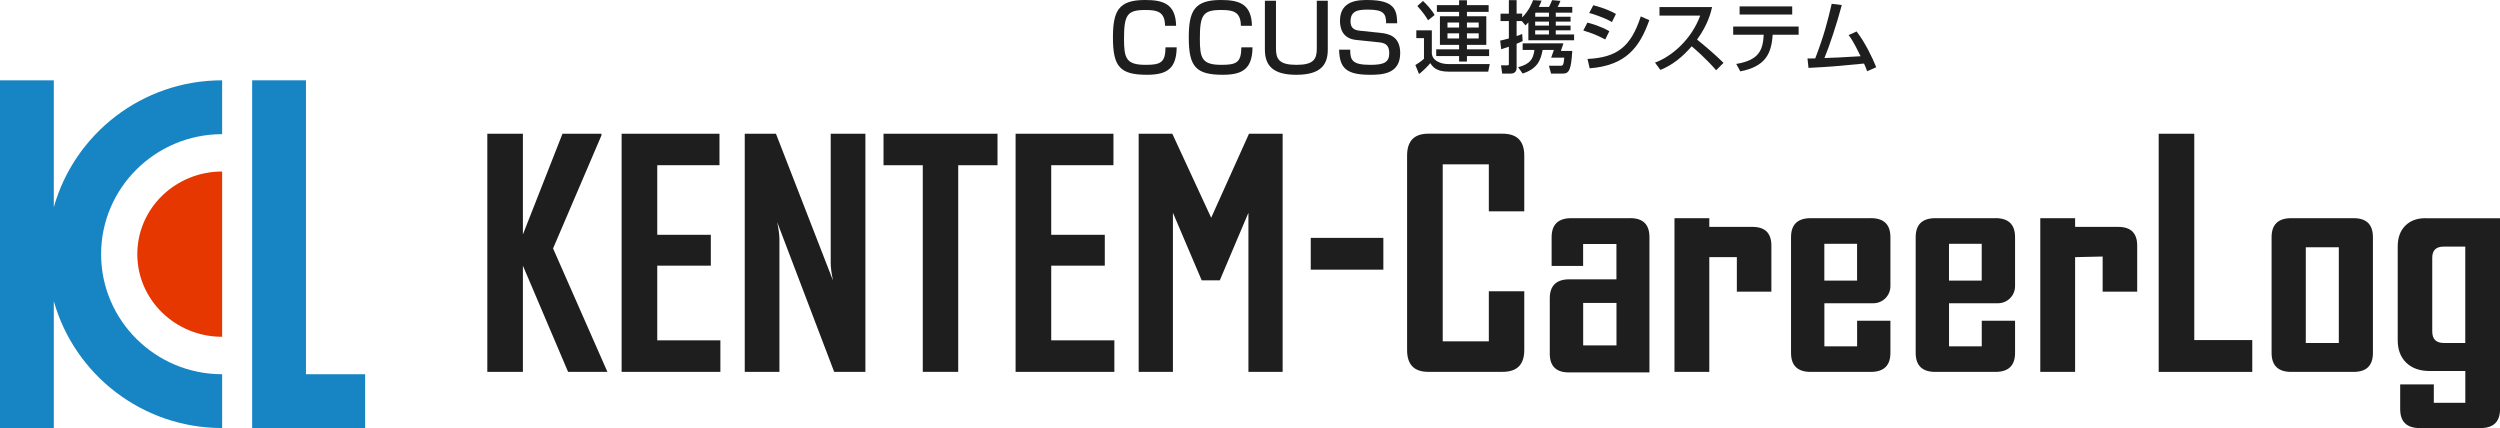
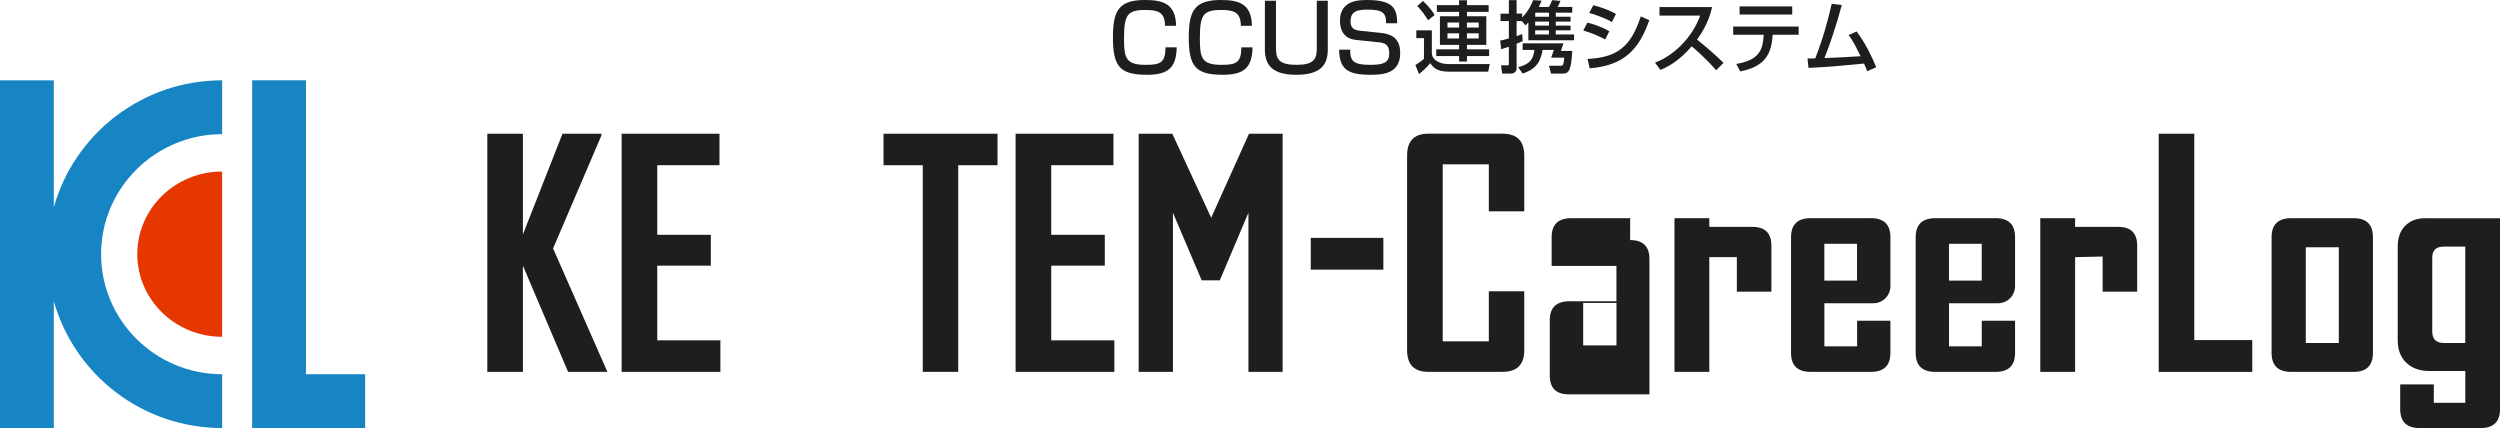
<svg xmlns="http://www.w3.org/2000/svg" id="_レイヤー_2" data-name="レイヤー 2" viewBox="0 0 525.48 89.97">
  <defs>
    <style>
      .cls-1 {
        fill: #1e1e1e;
      }

      .cls-2 {
        fill: #e63700;
      }

      .cls-3 {
        fill: #1785c4;
      }
    </style>
  </defs>
  <g id="_レイヤー_1-2" data-name="レイヤー 1">
    <g>
      <g>
        <g>
          <g>
            <path class="cls-1" d="M297.7,6.38h3.26v4.92c.1.51.23,1.1,1.23,1.65.79.43,1.61.51,2.19.51h8.76l-.33,1.6h-8.3c-2.57,0-3.34-.95-3.87-1.79-.54.66-1.56,1.68-2.37,2.29l-.77-1.89c.23-.15,1.25-.76,1.81-1.32v-4.33h-1.61v-1.63ZM299.1.21c.61.53,1.96,1.99,2.44,2.95l-1.37,1.1c-.64-1.07-1.14-1.73-2.26-3l1.19-1.05ZM312.9,2.5h-4.56v.92h4.07v6.01h-4.07v.94h4.66v1.42h-4.66v1.15h-1.65v-1.15h-4.81v-1.42h4.81v-.94h-4.03V3.42h4.03v-.92h-4.67v-1.42h4.67V.06h1.65v1.02h4.56v1.42ZM304.25,4.74v1.05h2.44v-1.05h-2.44ZM304.25,7.01v1.07h2.44v-1.07h-2.44ZM308.34,4.74v1.05h2.47v-1.05h-2.47ZM308.34,7.01v1.07h2.47v-1.07h-2.47Z" />
            <path class="cls-1" d="M315.32,8.54c.51-.11.91-.2,1.83-.46v-3.65h-1.75v-1.56h1.75V.03h1.63v2.83h1.17v.81c1.51-1.55,2.09-3.09,2.29-3.64l1.78.1c-.13.38-.28.79-.58,1.33h2.14c.25-.4.59-1.27.66-1.43l1.76.15c-.21.58-.54,1.17-.61,1.28h3.09v1.2h-3.47v.86h3.11v1.02h-3.11v.84h3.11v.99h-3.11v.87h3.85v1.22h-9.61v-3.75c-.23.25-.33.35-.61.63l-.76-.91h-1.1v3.14c.44-.13.71-.23,1.17-.43l.1,1.5c-.38.18-.53.25-1.27.56v5.1c0,.26-.07,1.17-1.27,1.17h-1.76l-.25-1.74h1.35c.3,0,.3-.16.3-.31v-3.6c-.61.21-1.04.35-1.61.53l-.21-1.79ZM328.62,9.11l-.53,1.6h2.39c-.25,3.98-.63,4.76-2.04,4.76h-2.42l-.44-1.65h2.4c.54,0,.69-.11.81-1.7h-2.75l.58-1.63h-2.37c-.43,2.37-1.22,3.98-4.2,4.97l-.95-1.33c2.5-.67,3.18-1.66,3.42-3.64h-2.47v-1.38h8.58ZM322.68,3.52h2.9v-.86h-2.81s-.05.07-.08.12v.74ZM322.68,4.54v.84h2.9v-.84h-2.9ZM322.68,6.37v.87h2.9v-.87h-2.9Z" />
            <path class="cls-1" d="M337.41,8.29c-2.16-1.07-2.21-1.1-4.61-1.88l.86-1.66c.79.2,2.83.77,4.61,1.81l-.86,1.73ZM333.69,12.39c6.21-.31,9.1-2.54,11.19-8.94l1.79.79c-2.01,5.63-4.82,9.51-12.53,10.12l-.46-1.98ZM338.81,4.62c-2.01-1.12-4.25-1.75-4.77-1.89l.86-1.63c.56.15,2.67.66,4.76,1.83l-.84,1.7Z" />
            <path class="cls-1" d="M347.87,13.16c3.52-1.28,7.67-4.87,9.5-9.88h-8.56v-1.79h11.06c-.23.99-.81,3.59-3.16,6.83,1.93,1.55,3.8,3.16,5.56,4.89l-1.55,1.56c-1.86-2.19-4.38-4.41-5.14-5.04-1.91,2.21-3.98,3.92-6.58,4.97l-1.14-1.55Z" />
            <path class="cls-1" d="M378.06,5.57v1.73h-5.46c-.25,3.95-1.5,6.68-6.8,7.7l-.86-1.56c4.94-.81,5.6-3.05,5.78-6.14h-6.42v-1.73h13.76ZM376.71,1.34v1.71h-11.06v-1.71h11.06Z" />
            <path class="cls-1" d="M390.24,6.61c1.78,2.32,3.26,5.37,4.13,7.52l-1.91.84c-.21-.59-.35-.92-.66-1.61-6.34.61-7.03.67-11.67.91l-.21-1.98c.38.02,1.19-.02,1.63-.02,1.88-4.91,2.57-7.7,3.46-11.47l2.12.26c-1.07,4.05-2.63,8.69-3.65,11.14,2.57-.08,3.08-.12,7.6-.38-1.53-3.16-2.07-3.87-2.52-4.44l1.68-.77Z" />
          </g>
          <g>
            <path class="cls-1" d="M244.88,5.42c-.02-2.97-1.64-3.32-4.14-3.32-3.81,0-4.48,1-4.48,6.04,0,4.11.43,5.49,4.54,5.49,3.11,0,4.16-.45,4.18-3.68h2.35c-.06,4.42-1.97,5.77-6.24,5.77-5.67,0-7.16-1.7-7.16-7.82,0-5.57,1.15-7.9,6.73-7.9,3.81,0,6.45.78,6.55,5.42h-2.33Z" />
            <path class="cls-1" d="M260.82,5.42c-.02-2.97-1.64-3.32-4.14-3.32-3.81,0-4.48,1-4.48,6.04,0,4.11.43,5.49,4.54,5.49,3.11,0,4.16-.45,4.18-3.68h2.35c-.06,4.42-1.97,5.77-6.24,5.77-5.67,0-7.16-1.7-7.16-7.82,0-5.57,1.15-7.9,6.73-7.9,3.81,0,6.45.78,6.55,5.42h-2.33Z" />
            <path class="cls-1" d="M268.2.16v10.05c0,2.23.68,3.42,4.3,3.42s4.28-1.19,4.28-3.42V.16h2.31v10.28c0,3.26-1.58,5.28-6.63,5.28-4.77,0-6.59-1.84-6.59-5.28V.16h2.33Z" />
            <path class="cls-1" d="M291.35,4.89c0-1.99-.51-2.87-3.79-2.87-2.13,0-3.69.23-3.69,2.5,0,1.39.78,1.82,1.99,1.94l4.34.45c1.6.18,4.11.63,4.11,4.24,0,4.38-3.71,4.57-6.33,4.57-5,0-6.43-1.41-6.51-5.28h2.33c0,2.21.43,3.19,4.22,3.19,2.91,0,3.99-.53,3.99-2.48,0-1.8-1.02-2.13-2.11-2.25l-4.87-.51c-2.99-.31-3.38-2.66-3.38-4.03,0-4.36,4.05-4.36,5.79-4.36,5.81,0,6.18,2.19,6.24,4.89h-2.31Z" />
          </g>
        </g>
        <g>
          <path class="cls-1" d="M127.66,78.17h-8.25l-9.5-22.33v22.33h-7.48V28.11h7.48v21.17l8.32-21.17h8.19v.35l-10.17,23.76,11.42,25.94Z" />
          <path class="cls-1" d="M151.42,78.17h-20.76V28.11h20.57v6.62h-13.08v14.62h11.26v6.49h-11.26v15.7h13.27v6.62Z" />
-           <path class="cls-1" d="M181.9,78.17h-6.56l-11.99-31.5c.32,1.54.48,2.74.48,3.61v27.89h-7.29V28.11h6.56l11.99,30.86c-.32-1.54-.48-2.74-.48-3.61v-27.25h7.29v50.06Z" />
          <path class="cls-1" d="M209.66,34.73h-8.25v43.43h-7.45v-43.43h-8.25v-6.62h23.96v6.62Z" />
          <path class="cls-1" d="M234.23,78.17h-20.76V28.11h20.57v6.62h-13.08v14.62h11.26v6.49h-11.26v15.7h13.27v6.62Z" />
          <path class="cls-1" d="M290.77,56.68h-15.26v-6.68h15.26v6.68Z" />
          <polygon class="cls-1" points="262.53 28.11 254.58 45.77 246.41 28.11 239.34 28.11 239.34 78.17 246.54 78.17 246.54 44.72 252.59 58.93 256.39 58.93 262.41 44.72 262.41 78.17 269.6 78.17 269.6 28.11 262.53 28.11" />
          <path class="cls-1" d="M320.39,73.59c0,3.05-1.52,4.57-4.57,4.57h-15.61c-2.96,0-4.45-1.52-4.45-4.57v-40.88c0-3.07,1.48-4.61,4.45-4.61h15.61c3.05,0,4.57,1.54,4.57,4.61v11.71h-7.45v-9.88h-9.69v37.2h9.69v-10.52h7.45v12.38Z" />
          <path class="cls-1" d="M473.41,78.17h-19.67V28.11h7.48v43.37h12.19v6.68Z" />
          <path class="cls-1" d="M498.77,74.17c0,2.67-1.35,4-4.06,4h-13.11c-2.75,0-4.13-1.33-4.13-4v-24.31c0-2.67,1.38-4,4.13-4h13.11c2.71,0,4.06,1.33,4.06,4v24.31ZM491.6,72.09v-20.12h-6.94v20.12h6.94Z" />
-           <path class="cls-1" d="M342.65,45.86h-12.38c-2.75,0-4.13,1.33-4.13,4v6.04h6.62v-4.61h7v7.42h-9.88c-2.75,0-4.13,1.33-4.13,4v11.64c0,2.6,1.32,3.91,3.95,3.93h17v-28.43c0-2.67-1.35-4-4.06-4ZM332.77,63.68h7v8.92h-7v-8.92Z" />
+           <path class="cls-1" d="M342.65,45.86h-12.38c-2.75,0-4.13,1.33-4.13,4v6.04h6.62h7v7.42h-9.88c-2.75,0-4.13,1.33-4.13,4v11.64c0,2.6,1.32,3.91,3.95,3.93h17v-28.43c0-2.67-1.35-4-4.06-4ZM332.77,63.68h7v8.92h-7v-8.92Z" />
          <path class="cls-1" d="M509.83,45.86c-1.81,0-3.24.54-4.28,1.6-1.05,1.07-1.57,2.53-1.57,4.38v19.64c0,2.03.6,3.61,1.81,4.77,1.2,1.15,2.83,1.73,4.88,1.73h7.52v6.69h-6.62v-3.87h-7.07v5.18c0,2.67,1.38,4,4.13,4h12.73c2.75,0,4.13-1.33,4.13-4v-40.11h-15.65ZM518.18,72.09h-4.51c-1.62,0-2.43-.81-2.43-2.43v-15.48c0-1.56.79-2.34,2.37-2.34h4.57v20.25Z" />
          <path class="cls-1" d="M368.38,47.69h-9.1v-1.83h-7.32v32.3h7.32v-24.11h5.79v7.26h7.26v-9.69c0-2.61-1.32-3.92-3.95-3.93Z" />
          <path class="cls-1" d="M445.27,47.69h-9.1v-1.83h-7.32v32.3h7.32v-24.11l5.79-.13v7.39h7.26v-9.69c0-2.61-1.32-3.92-3.95-3.93Z" />
          <path class="cls-1" d="M393.22,45.86h-12.63c-2.75,0-4.13,1.33-4.13,4v24.31c0,2.67,1.38,4,4.13,4h12.63c2.75,0,4.13-1.33,4.13-4v-6.75h-7v5.37h-6.88v-9.05h10.29c1.98,0,3.59-1.6,3.59-3.59v-10.3c0-2.67-1.38-4-4.13-4ZM390.34,58.98h-6.88v-7.74h6.88v7.74Z" />
          <path class="cls-1" d="M419.42,45.86h-12.63c-2.75,0-4.13,1.33-4.13,4v24.31c0,2.67,1.38,4,4.13,4h12.63c2.75,0,4.13-1.33,4.13-4v-6.75h-7v5.37h-6.88v-9.05h10.29c1.98,0,3.59-1.6,3.59-3.59v-10.3c0-2.67-1.38-4-4.13-4ZM416.54,58.98h-6.88v-7.74h6.88v7.74Z" />
        </g>
      </g>
      <g>
        <path class="cls-2" d="M46.69,70.79c-9.85,0-17.83-7.78-17.83-17.37s7.98-17.37,17.83-17.37v34.73Z" />
        <path class="cls-3" d="M46.69,28.19v-11.31c-16.85,0-31.05,11.29-35.38,26.67v-26.67H0v73.09h11.31v-26.67c4.33,15.39,18.53,26.67,35.38,26.67v-11.31c-14.03,0-25.44-11.32-25.44-25.23s11.41-25.23,25.44-25.23Z" />
        <polygon class="cls-3" points="64.31 78.66 64.31 16.88 53 16.88 53 89.97 76.75 89.97 76.75 78.66 64.31 78.66" />
      </g>
    </g>
  </g>
</svg>